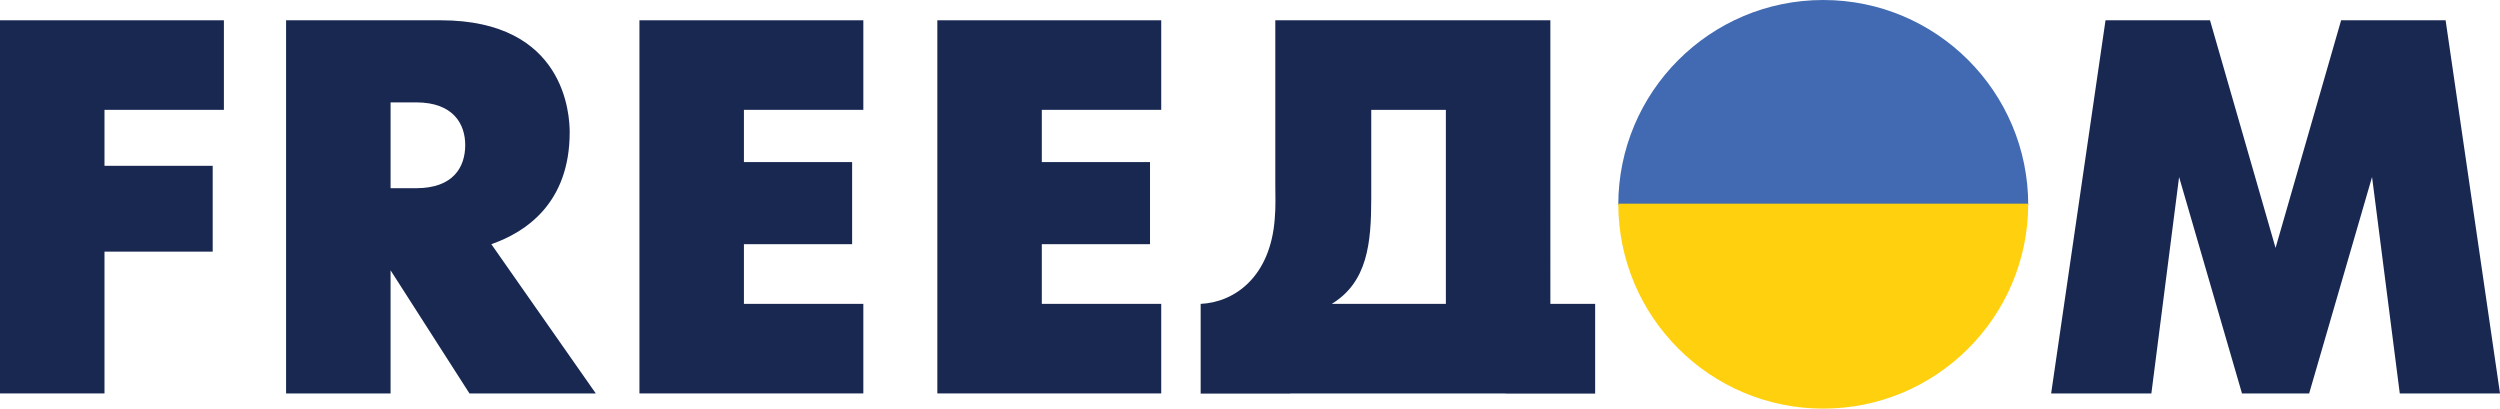
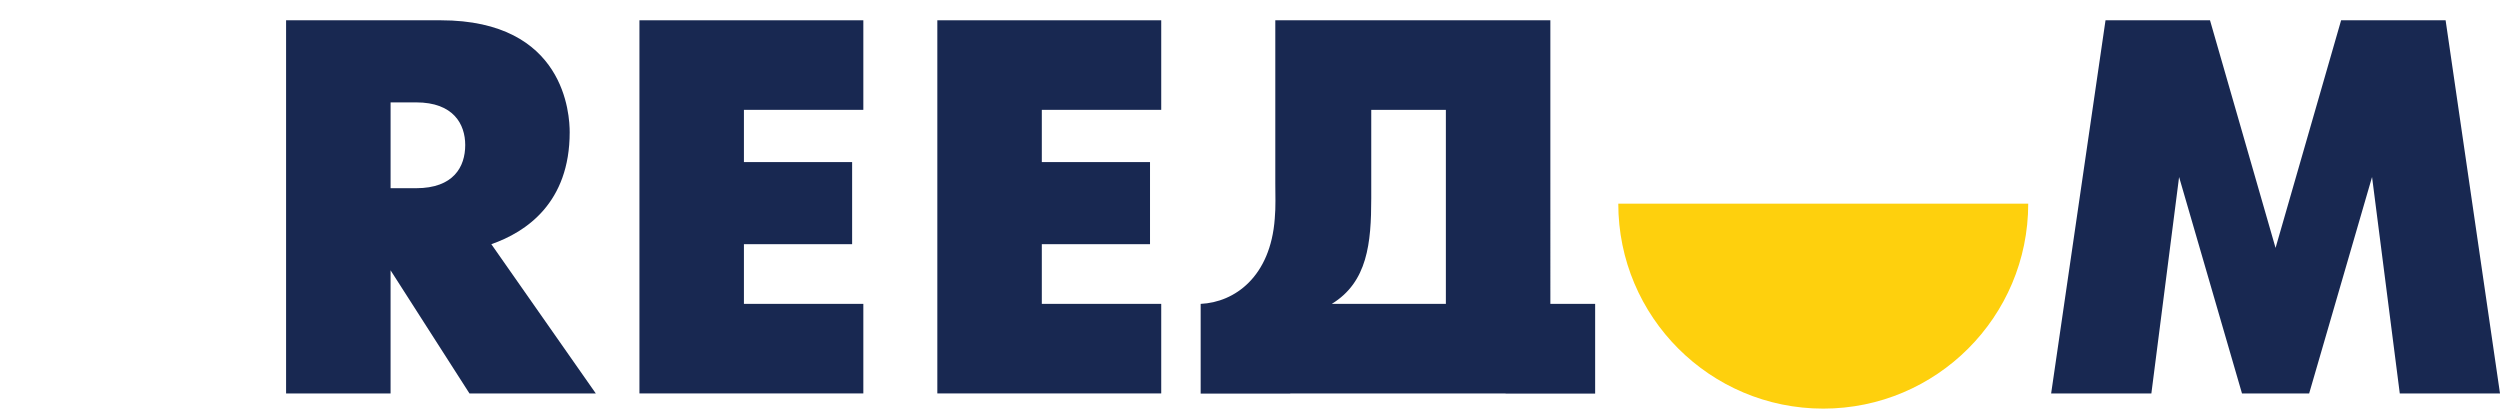
<svg xmlns="http://www.w3.org/2000/svg" viewBox="0 0 1920 313.82" style="enable-background:new 0 0 1920 313.82;" xml:space="preserve">
  <style type="text/css"> .st0{fill:#182851;} .st1{fill:#416AB2;} .st2{fill:#FED00D;} </style>
  <g>
-     <path class="st0" d="M0,15.58h171.95v68.78H80.25v42.98h83.1v65.91h-83.1v108.9H0V15.58z" />
    <path class="st0" d="M219.72,15.58h118.73c95.8,0,99.07,72.87,99.07,85.98c0,54.04-33.16,76.56-60.18,85.98l80.24,114.63h-97.03 l-60.59-94.57v94.57h-80.25V15.58z M319.62,144.54c28.66,0,37.67-16.37,37.67-33.16c0-15.97-9.01-32.75-37.67-32.75h-19.65v65.91 H319.62z" />
    <path class="st0" d="M491.09,15.58h171.95v68.78h-91.71v40.12h83.1v63.05h-83.1v45.84h91.71v68.78H491.09V15.58z" />
    <path class="st0" d="M719.87,15.58h171.95v68.78h-91.71v40.12h83.1v63.05h-83.1v45.84h91.71v68.78H719.87V15.58z" />
    <path class="st0" d="M1617.04,15.58h80.24l50.35,174.82l50.35-174.82h80.25L1920,302.16h-76.97l-21.29-166.22l-48.31,166.22h-51.58 l-48.31-166.22l-21.29,166.22h-76.97L1617.04,15.58z" />
    <path class="st0" d="M990.89,302.28v-0.12h165.4v0.12h68.78v-68.91h-34.39V15.58H979.43v125.27c0,9.01,0.41,18.02-0.41,27.03 c-3.27,44.62-30.71,64.27-56.91,65.5v68.91H990.89z M1053.12,152.32V84.36h57.31v149.01h-87.61 C1050.26,216.59,1053.12,186.71,1053.12,152.32z" />
-     <path class="st1" d="M1242.84,157.42C1242.84,70.48,1313.32,0,1400.26,0s157.42,70.48,157.42,157.42" />
    <path class="st2" d="M1242.84,156.4c0,86.94,70.48,157.42,157.42,157.42s157.42-70.48,157.42-157.42" />
  </g>
</svg>